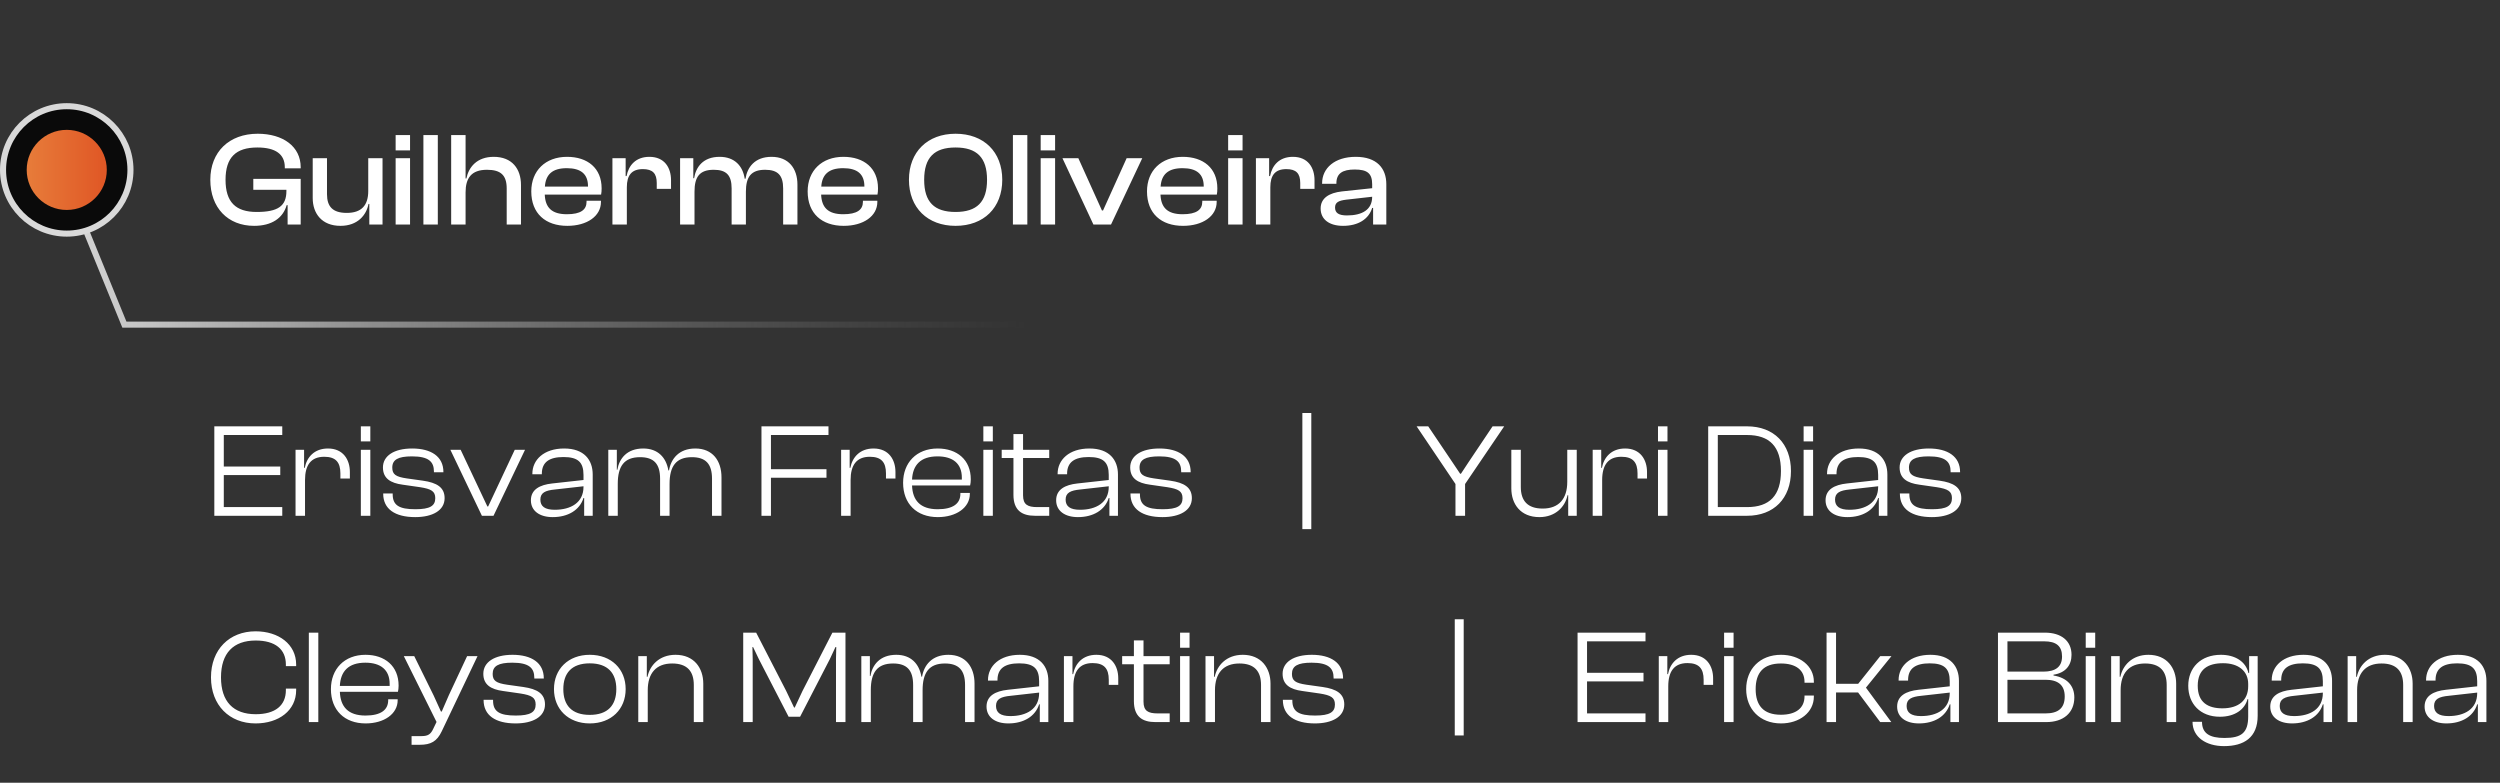
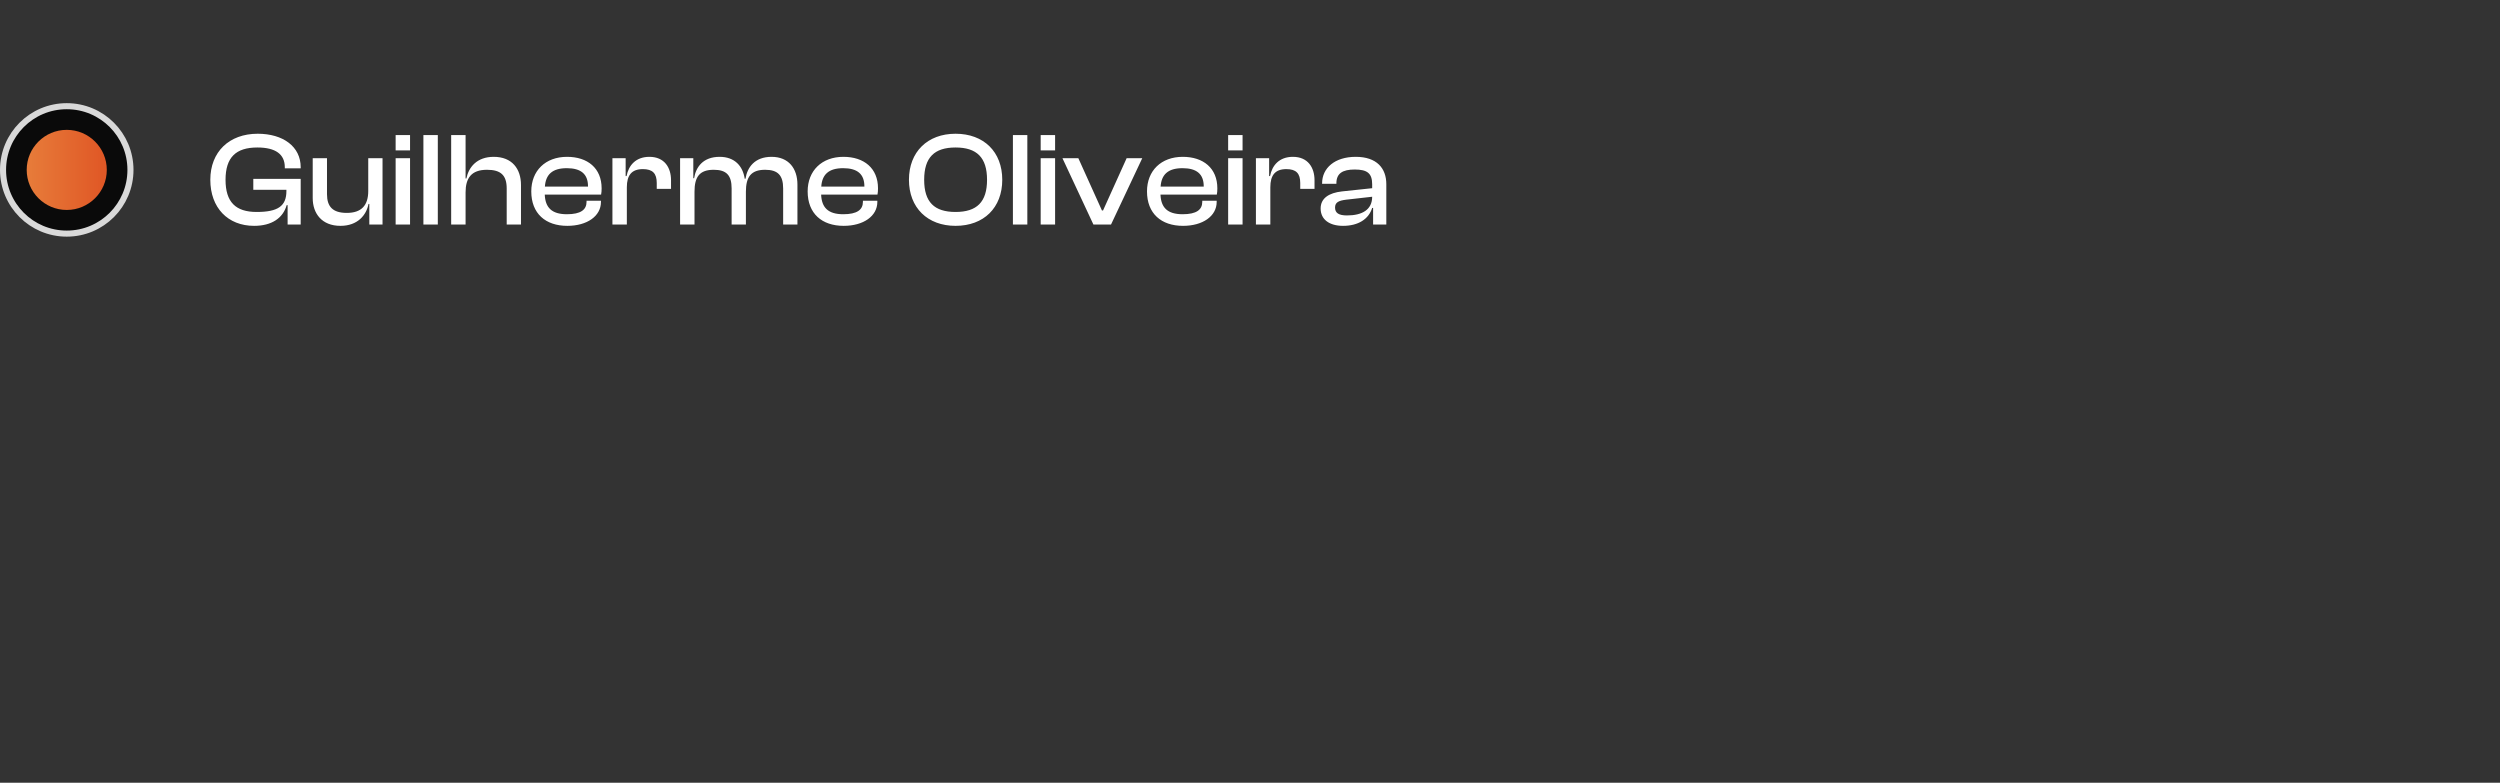
<svg xmlns="http://www.w3.org/2000/svg" width="412" height="129" viewBox="0 0 412 129" fill="none">
  <rect x="0" y="0" width="412" height="129" fill="#333333" stroke="none" />
-   <path d="M10.5 29L20.5 53.5H169.5" stroke="url(#paint0_linear_17_17)" />
  <circle cx="11" cy="28" r="10.5" fill="#0A0A0A" stroke="#D9D9D9" />
  <circle cx="11" cy="28" r="6.6" fill="url(#paint1_linear_17_17)" />
  <path d="M41.876 37.22C37.542 37.22 34.66 34.228 34.66 29.63C34.66 25.032 37.762 22.04 42.47 22.04C46.65 22.04 49.554 24.152 49.554 27.562V27.738H46.936V27.562C46.936 25.45 45.462 24.306 42.404 24.306C38.862 24.306 37.168 25.956 37.168 29.63C37.168 33.304 38.84 34.932 42.294 34.932C45.814 34.932 47.2 33.964 47.2 31.478V31.28H41.744V29.476H49.554V37H47.398V33.81H47.244C46.628 35.966 44.758 37.22 41.876 37.22ZM56.111 37.22C53.031 37.22 51.535 35.174 51.535 32.644V26.066H53.889V32.006C53.889 34.052 54.835 35.086 57.145 35.086C59.565 35.086 60.687 33.854 60.687 31.478V26.066H63.041V37H60.863V33.612H60.731C60.379 35.46 58.927 37.22 56.111 37.22ZM67.576 24.79H65.2V22.26H67.576V24.79ZM67.576 37H65.2V26.066H67.576V37ZM72.152 37H69.776V22.26H72.152V37ZM76.728 37H74.352V22.26H76.728V29.41H76.86C77.234 27.562 78.576 25.846 81.37 25.846C84.384 25.846 85.858 27.826 85.858 30.488V37H83.504V31.06C83.504 28.86 82.514 27.98 80.248 27.98C77.652 27.98 76.728 29.388 76.728 31.698V37ZM93.495 37.22C89.909 37.22 87.555 35.196 87.555 31.544C87.555 28.134 89.886 25.846 93.451 25.846C96.838 25.846 99.148 27.716 99.148 31.038C99.148 31.434 99.126 31.742 99.061 32.072H89.776C89.865 34.184 90.898 35.306 93.428 35.306C95.716 35.306 96.662 34.558 96.662 33.26V33.084H99.038V33.282C99.038 35.614 96.751 37.22 93.495 37.22ZM93.406 27.716C90.987 27.716 89.93 28.794 89.799 30.752H96.904V30.708C96.904 28.684 95.739 27.716 93.406 27.716ZM103.304 37H100.928V26.066H103.106V29.014H103.26C103.59 27.254 104.778 25.846 107.022 25.846C109.508 25.846 110.586 27.628 110.586 29.696V31.126H108.232V30.158C108.232 28.596 107.572 27.87 105.944 27.87C104.074 27.87 103.304 28.904 103.304 30.862V37ZM114.455 37H112.079V26.066H114.257V29.366H114.389C114.675 27.54 115.863 25.846 118.591 25.846C121.077 25.846 122.419 27.364 122.727 29.454H122.859C123.145 27.584 124.377 25.846 127.149 25.846C129.987 25.846 131.417 27.782 131.417 30.422V37H129.063V31.06C129.063 28.904 128.205 27.98 126.093 27.98C123.761 27.98 122.925 29.168 122.925 31.588V37H120.571V31.06C120.571 28.904 119.735 27.98 117.623 27.98C115.269 27.98 114.455 29.168 114.455 31.588V37ZM139.041 37.22C135.455 37.22 133.101 35.196 133.101 31.544C133.101 28.134 135.433 25.846 138.997 25.846C142.385 25.846 144.695 27.716 144.695 31.038C144.695 31.434 144.673 31.742 144.607 32.072H135.323C135.411 34.184 136.445 35.306 138.975 35.306C141.263 35.306 142.209 34.558 142.209 33.26V33.084H144.585V33.282C144.585 35.614 142.297 37.22 139.041 37.22ZM138.953 27.716C136.533 27.716 135.477 28.794 135.345 30.752H142.451V30.708C142.451 28.684 141.285 27.716 138.953 27.716ZM157.473 37.22C152.853 37.22 149.795 34.228 149.795 29.63C149.795 25.032 152.853 22.04 157.473 22.04C162.137 22.04 165.173 25.032 165.173 29.63C165.173 34.228 162.137 37.22 157.473 37.22ZM157.473 34.932C160.971 34.932 162.665 33.304 162.665 29.63C162.665 25.956 160.971 24.306 157.473 24.306C153.975 24.306 152.303 25.956 152.303 29.63C152.303 33.304 153.975 34.932 157.473 34.932ZM169.304 37H166.928V22.26H169.304V37ZM173.88 24.79H171.504V22.26H173.88V24.79ZM173.88 37H171.504V26.066H173.88V37ZM183.098 37H180.194L175.09 26.066H177.708L181.602 34.69H181.778L185.672 26.066H188.246L183.098 37ZM194.965 37.22C191.379 37.22 189.025 35.196 189.025 31.544C189.025 28.134 191.357 25.846 194.921 25.846C198.309 25.846 200.619 27.716 200.619 31.038C200.619 31.434 200.597 31.742 200.531 32.072H191.247C191.335 34.184 192.369 35.306 194.899 35.306C197.187 35.306 198.133 34.558 198.133 33.26V33.084H200.509V33.282C200.509 35.614 198.221 37.22 194.965 37.22ZM194.877 27.716C192.457 27.716 191.401 28.794 191.269 30.752H198.375V30.708C198.375 28.684 197.209 27.716 194.877 27.716ZM204.775 24.79H202.399V22.26H204.775V24.79ZM204.775 37H202.399V26.066H204.775V37ZM209.351 37H206.975V26.066H209.153V29.014H209.307C209.637 27.254 210.825 25.846 213.069 25.846C215.555 25.846 216.633 27.628 216.633 29.696V31.126H214.279V30.158C214.279 28.596 213.619 27.87 211.991 27.87C210.121 27.87 209.351 28.904 209.351 30.862V37ZM221.337 37.22C219.071 37.22 217.641 36.164 217.641 34.36C217.641 32.666 219.005 31.786 221.161 31.544L226.133 31.016V30.378C226.133 28.574 225.341 27.936 223.251 27.936C221.227 27.936 220.237 28.596 220.237 30.202V30.29H217.883V30.202C217.883 27.716 219.951 25.846 223.427 25.846C226.903 25.846 228.465 27.738 228.465 30.356V37H226.287V34.272H226.133C225.561 36.12 223.823 37.22 221.337 37.22ZM220.017 34.206C220.017 35.086 220.611 35.504 221.975 35.504C224.461 35.504 226.133 34.58 226.133 32.424L221.843 32.908C220.611 33.062 220.017 33.348 220.017 34.206Z" fill="white" />
-   <path d="M46.518 85H35.32V70.26H46.518V71.69H36.882V76.882H46.188V78.29H36.882V83.57H46.518V85ZM50.267 85H48.705V74.132H50.113V77.102H50.223C50.553 75.364 51.785 73.912 54.051 73.912C56.559 73.912 57.659 75.76 57.659 77.784V78.862H56.097V78.026C56.097 76.178 55.327 75.276 53.435 75.276C51.235 75.276 50.267 76.662 50.267 79.104V85ZM61.03 72.746H59.468V70.26H61.03V72.746ZM61.03 85H59.468V74.132H61.03V85ZM68.432 85.22C65.088 85.22 63.152 83.878 63.152 81.37V81.326H64.714V81.458C64.714 83.284 65.792 83.922 68.454 83.922C70.896 83.922 71.732 83.35 71.732 82.096C71.732 80.952 71.05 80.578 69.246 80.292L66.342 79.874C64.362 79.61 63.108 78.84 63.108 77.036C63.108 75.122 64.934 73.912 67.926 73.912C71.05 73.912 73.074 75.232 73.074 77.784V77.828H71.512V77.718C71.512 76.09 70.654 75.21 67.882 75.21C65.594 75.21 64.648 75.76 64.648 77.058C64.648 78.18 65.22 78.576 67.024 78.84L69.686 79.214C72.018 79.544 73.272 80.336 73.272 82.096C73.272 84.142 71.248 85.22 68.432 85.22ZM81.33 85H79.416L74.224 74.132H75.918L80.318 83.46H80.45L84.828 74.132H86.522L81.33 85ZM91.078 85.22C88.944 85.22 87.492 84.208 87.492 82.448C87.492 80.666 88.966 79.896 90.99 79.676L96.16 79.104V78.268C96.16 76.156 95.236 75.32 92.86 75.32C90.528 75.32 89.296 76.156 89.296 78.07V78.158H87.734V78.07C87.734 75.782 89.626 73.912 92.97 73.912C96.27 73.912 97.678 75.804 97.678 78.202V85H96.27V82.074H96.16C95.522 84.076 93.608 85.22 91.078 85.22ZM89.054 82.338C89.054 83.438 89.78 84.01 91.43 84.01C94.07 84.01 96.16 82.844 96.16 80.226V80.138L91.474 80.666C89.846 80.82 89.054 81.216 89.054 82.338ZM101.808 85H100.246V74.132H101.654V77.41H101.742C102.05 75.584 103.304 73.912 106.01 73.912C108.43 73.912 109.794 75.408 110.146 77.52H110.256C110.564 75.65 111.862 73.912 114.59 73.912C117.428 73.912 118.902 75.914 118.902 78.664V85H117.34V78.884C117.34 76.464 116.306 75.342 114.018 75.342C111.4 75.342 110.344 76.86 110.344 79.742V85H108.782V78.884C108.782 76.464 107.77 75.342 105.482 75.342C102.842 75.342 101.808 76.86 101.808 79.742V85ZM127.052 85H125.49V70.26H136.534V71.69H127.052V77.322H136.204V78.73H127.052V85ZM140.179 85H138.617V74.132H140.025V77.102H140.135C140.465 75.364 141.697 73.912 143.963 73.912C146.471 73.912 147.571 75.76 147.571 77.784V78.862H146.009V78.026C146.009 76.178 145.239 75.276 143.347 75.276C141.147 75.276 140.179 76.662 140.179 79.104V85ZM154.551 85.22C151.053 85.22 148.831 83.02 148.831 79.566C148.831 76.266 151.031 73.912 154.529 73.912C157.719 73.912 159.985 75.76 159.985 78.994C159.985 79.39 159.941 79.72 159.875 80.006H150.305C150.393 82.448 151.647 83.922 154.529 83.922C157.081 83.922 158.269 82.976 158.269 81.392V81.238H159.831V81.392C159.831 83.658 157.587 85.22 154.551 85.22ZM154.507 75.21C151.691 75.21 150.415 76.662 150.305 79.038H158.511C158.511 78.928 158.511 78.818 158.511 78.708C158.511 76.42 157.059 75.21 154.507 75.21ZM163.618 72.746H162.056V70.26H163.618V72.746ZM163.618 85H162.056V74.132H163.618V85ZM172.912 85H170.558C168.402 85 167.016 84.098 167.016 81.546V75.474H165.08V74.132H167.016V71.536H168.6V74.132H172.912V75.474H168.6V81.634C168.6 83.152 169.348 83.57 170.932 83.57H172.912V85ZM177.639 85.22C175.505 85.22 174.053 84.208 174.053 82.448C174.053 80.666 175.527 79.896 177.551 79.676L182.721 79.104V78.268C182.721 76.156 181.797 75.32 179.421 75.32C177.089 75.32 175.857 76.156 175.857 78.07V78.158H174.295V78.07C174.295 75.782 176.187 73.912 179.531 73.912C182.831 73.912 184.239 75.804 184.239 78.202V85H182.831V82.074H182.721C182.083 84.076 180.169 85.22 177.639 85.22ZM175.615 82.338C175.615 83.438 176.341 84.01 177.991 84.01C180.631 84.01 182.721 82.844 182.721 80.226V80.138L178.035 80.666C176.407 80.82 175.615 81.216 175.615 82.338ZM191.58 85.22C188.236 85.22 186.3 83.878 186.3 81.37V81.326H187.862V81.458C187.862 83.284 188.94 83.922 191.602 83.922C194.044 83.922 194.88 83.35 194.88 82.096C194.88 80.952 194.198 80.578 192.394 80.292L189.49 79.874C187.51 79.61 186.256 78.84 186.256 77.036C186.256 75.122 188.082 73.912 191.074 73.912C194.198 73.912 196.222 75.232 196.222 77.784V77.828H194.66V77.718C194.66 76.09 193.802 75.21 191.03 75.21C188.742 75.21 187.796 75.76 187.796 77.058C187.796 78.18 188.368 78.576 190.172 78.84L192.834 79.214C195.166 79.544 196.42 80.336 196.42 82.096C196.42 84.142 194.396 85.22 191.58 85.22ZM216.103 87.2H214.629V68.06H216.103V87.2ZM241.445 85H239.861V79.764L233.459 70.26H235.373L239.421 76.266L240.631 78.07H240.763L241.951 76.266L245.977 70.26H247.891L241.445 79.764V85ZM253.687 85.22C250.585 85.22 249.067 83.064 249.067 80.49V74.132H250.629V80.248C250.629 82.514 251.729 83.812 254.237 83.812C256.899 83.812 258.285 82.206 258.285 79.412V74.132H259.847V85H258.439V81.612H258.329C257.955 83.46 256.393 85.22 253.687 85.22ZM264.036 85H262.474V74.132H263.882V77.102H263.992C264.322 75.364 265.554 73.912 267.82 73.912C270.328 73.912 271.428 75.76 271.428 77.784V78.862H269.866V78.026C269.866 76.178 269.096 75.276 267.204 75.276C265.004 75.276 264.036 76.662 264.036 79.104V85ZM274.8 72.746H273.238V70.26H274.8V72.746ZM274.8 85H273.238V74.132H274.8V85ZM287.912 85H281.51V70.26H287.912C292.334 70.26 295.15 73.12 295.15 77.63C295.15 82.14 292.334 85 287.912 85ZM287.912 71.69H283.094V83.57H287.912C291.652 83.57 293.5 81.634 293.5 77.63C293.5 73.626 291.652 71.69 287.912 71.69ZM298.798 72.746H297.236V70.26H298.798V72.746ZM298.798 85H297.236V74.132H298.798V85ZM304.439 85.22C302.305 85.22 300.853 84.208 300.853 82.448C300.853 80.666 302.327 79.896 304.351 79.676L309.521 79.104V78.268C309.521 76.156 308.597 75.32 306.221 75.32C303.889 75.32 302.657 76.156 302.657 78.07V78.158H301.095V78.07C301.095 75.782 302.987 73.912 306.331 73.912C309.631 73.912 311.039 75.804 311.039 78.202V85H309.631V82.074H309.521C308.883 84.076 306.969 85.22 304.439 85.22ZM302.415 82.338C302.415 83.438 303.141 84.01 304.791 84.01C307.431 84.01 309.521 82.844 309.521 80.226V80.138L304.835 80.666C303.207 80.82 302.415 81.216 302.415 82.338ZM318.381 85.22C315.037 85.22 313.101 83.878 313.101 81.37V81.326H314.663V81.458C314.663 83.284 315.741 83.922 318.403 83.922C320.845 83.922 321.681 83.35 321.681 82.096C321.681 80.952 320.999 80.578 319.195 80.292L316.291 79.874C314.311 79.61 313.057 78.84 313.057 77.036C313.057 75.122 314.883 73.912 317.875 73.912C320.999 73.912 323.023 75.232 323.023 77.784V77.828H321.461V77.718C321.461 76.09 320.603 75.21 317.831 75.21C315.543 75.21 314.597 75.76 314.597 77.058C314.597 78.18 315.169 78.576 316.973 78.84L319.635 79.214C321.967 79.544 323.221 80.336 323.221 82.096C323.221 84.142 321.197 85.22 318.381 85.22Z" fill="white" />
-   <path d="M42.118 119.22C37.806 119.22 34.77 116.228 34.77 111.63C34.77 107.032 37.806 104.04 42.118 104.04C45.924 104.04 48.806 106.174 48.806 109.518V109.782H47.112V109.518C47.112 107.01 45.374 105.558 42.14 105.558C38.466 105.558 36.42 107.626 36.42 111.63C36.42 115.634 38.466 117.702 42.14 117.702C45.374 117.702 47.112 116.25 47.112 113.742V113.478H48.806V113.742C48.806 117.086 45.946 119.22 42.118 119.22ZM52.458 119H50.896V104.26H52.458V119ZM60.256 119.22C56.758 119.22 54.536 117.02 54.536 113.566C54.536 110.266 56.736 107.912 60.234 107.912C63.424 107.912 65.69 109.76 65.69 112.994C65.69 113.39 65.646 113.72 65.58 114.006H56.01C56.098 116.448 57.352 117.922 60.234 117.922C62.786 117.922 63.974 116.976 63.974 115.392V115.238H65.536V115.392C65.536 117.658 63.292 119.22 60.256 119.22ZM60.212 109.21C57.396 109.21 56.12 110.662 56.01 113.038H64.216C64.216 112.928 64.216 112.818 64.216 112.708C64.216 110.42 62.764 109.21 60.212 109.21ZM69.191 122.74H67.827V121.31H69.477C70.577 121.31 70.995 120.98 71.413 120.078L71.941 118.978L66.551 108.132H68.267L71.457 114.6L72.667 117.262H72.799L73.965 114.578L76.979 108.132H78.695L72.799 120.518C72.007 122.19 70.995 122.74 69.191 122.74ZM84.975 119.22C81.631 119.22 79.695 117.878 79.695 115.37V115.326H81.257V115.458C81.257 117.284 82.335 117.922 84.997 117.922C87.439 117.922 88.275 117.35 88.275 116.096C88.275 114.952 87.593 114.578 85.789 114.292L82.885 113.874C80.905 113.61 79.651 112.84 79.651 111.036C79.651 109.122 81.477 107.912 84.469 107.912C87.593 107.912 89.617 109.232 89.617 111.784V111.828H88.055V111.718C88.055 110.09 87.197 109.21 84.425 109.21C82.137 109.21 81.191 109.76 81.191 111.058C81.191 112.18 81.763 112.576 83.567 112.84L86.229 113.214C88.561 113.544 89.815 114.336 89.815 116.096C89.815 118.142 87.791 119.22 84.975 119.22ZM97.191 119.22C93.649 119.22 91.295 116.866 91.295 113.566C91.295 110.266 93.649 107.912 97.191 107.912C100.755 107.912 103.109 110.266 103.109 113.566C103.109 116.866 100.755 119.22 97.191 119.22ZM97.191 117.812C100.183 117.812 101.569 116.206 101.569 113.566C101.569 110.948 100.183 109.32 97.191 109.32C94.199 109.32 92.835 110.948 92.835 113.566C92.835 116.206 94.199 117.812 97.191 117.812ZM106.749 119H105.187V108.132H106.595V111.542H106.705C107.079 109.694 108.619 107.912 111.325 107.912C114.383 107.912 115.901 110.09 115.901 112.664V119H114.339V112.884C114.339 110.64 113.261 109.342 110.775 109.342C108.135 109.342 106.749 110.948 106.749 113.742V119ZM124.044 119H122.482V104.26H124.616L129.566 113.874L130.864 116.602H130.974L132.25 113.874L137.178 104.26H139.334V119H137.772V108.616L137.816 106.636H137.684L136.76 108.616L131.854 118.12H129.962L125.056 108.616L124.11 106.636H124L124.044 108.616V119ZM143.509 119H141.947V108.132H143.355V111.41H143.443C143.751 109.584 145.005 107.912 147.711 107.912C150.131 107.912 151.495 109.408 151.847 111.52H151.957C152.265 109.65 153.563 107.912 156.291 107.912C159.129 107.912 160.603 109.914 160.603 112.664V119H159.041V112.884C159.041 110.464 158.007 109.342 155.719 109.342C153.101 109.342 152.045 110.86 152.045 113.742V119H150.483V112.884C150.483 110.464 149.471 109.342 147.183 109.342C144.543 109.342 143.509 110.86 143.509 113.742V119ZM166.166 119.22C164.032 119.22 162.58 118.208 162.58 116.448C162.58 114.666 164.054 113.896 166.078 113.676L171.248 113.104V112.268C171.248 110.156 170.324 109.32 167.948 109.32C165.616 109.32 164.384 110.156 164.384 112.07V112.158H162.822V112.07C162.822 109.782 164.714 107.912 168.058 107.912C171.358 107.912 172.766 109.804 172.766 112.202V119H171.358V116.074H171.248C170.61 118.076 168.696 119.22 166.166 119.22ZM164.142 116.338C164.142 117.438 164.868 118.01 166.518 118.01C169.158 118.01 171.248 116.844 171.248 114.226V114.138L166.562 114.666C164.934 114.82 164.142 115.216 164.142 116.338ZM176.896 119H175.334V108.132H176.742V111.102H176.852C177.182 109.364 178.414 107.912 180.68 107.912C183.188 107.912 184.288 109.76 184.288 111.784V112.862H182.726V112.026C182.726 110.178 181.956 109.276 180.064 109.276C177.864 109.276 176.896 110.662 176.896 113.104V119ZM192.763 119H190.409C188.253 119 186.867 118.098 186.867 115.546V109.474H184.931V108.132H186.867V105.536H188.451V108.132H192.763V109.474H188.451V115.634C188.451 117.152 189.199 117.57 190.783 117.57H192.763V119ZM196.038 106.746H194.476V104.26H196.038V106.746ZM196.038 119H194.476V108.132H196.038V119ZM200.228 119H198.666V108.132H200.074V111.542H200.184C200.558 109.694 202.098 107.912 204.804 107.912C207.862 107.912 209.38 110.09 209.38 112.664V119H207.818V112.884C207.818 110.64 206.74 109.342 204.254 109.342C201.614 109.342 200.228 110.948 200.228 113.742V119ZM216.696 119.22C213.352 119.22 211.416 117.878 211.416 115.37V115.326H212.978V115.458C212.978 117.284 214.056 117.922 216.718 117.922C219.16 117.922 219.996 117.35 219.996 116.096C219.996 114.952 219.314 114.578 217.51 114.292L214.606 113.874C212.626 113.61 211.372 112.84 211.372 111.036C211.372 109.122 213.198 107.912 216.19 107.912C219.314 107.912 221.338 109.232 221.338 111.784V111.828H219.776V111.718C219.776 110.09 218.918 109.21 216.146 109.21C213.858 109.21 212.912 109.76 212.912 111.058C212.912 112.18 213.484 112.576 215.288 112.84L217.95 113.214C220.282 113.544 221.536 114.336 221.536 116.096C221.536 118.142 219.512 119.22 216.696 119.22ZM241.218 121.2H239.744V102.06H241.218V121.2ZM271.18 119H259.982V104.26H271.18V105.69H261.544V110.882H270.85V112.29H261.544V117.57H271.18V119ZM274.929 119H273.367V108.132H274.775V111.102H274.885C275.215 109.364 276.447 107.912 278.713 107.912C281.221 107.912 282.321 109.76 282.321 111.784V112.862H280.759V112.026C280.759 110.178 279.989 109.276 278.097 109.276C275.897 109.276 274.929 110.662 274.929 113.104V119ZM285.693 106.746H284.131V104.26H285.693V106.746ZM285.693 119H284.131V108.132H285.693V119ZM293.512 119.22C290.036 119.22 287.77 116.866 287.77 113.566C287.77 110.266 290.036 107.912 293.512 107.912C296.548 107.912 298.924 109.716 298.924 112.334V112.51H297.384V112.378C297.384 110.442 295.976 109.342 293.49 109.342C290.586 109.342 289.332 110.904 289.332 113.566C289.332 116.228 290.586 117.79 293.49 117.79C295.976 117.79 297.384 116.69 297.384 114.754V114.622H298.924V114.798C298.924 117.416 296.548 119.22 293.512 119.22ZM302.579 119H301.017V104.26H302.579V112.686H306.231L309.861 108.132H311.709L307.507 113.324L311.687 119H309.861L306.209 114.116H302.579V119ZM316.234 119.22C314.1 119.22 312.648 118.208 312.648 116.448C312.648 114.666 314.122 113.896 316.146 113.676L321.316 113.104V112.268C321.316 110.156 320.392 109.32 318.016 109.32C315.684 109.32 314.452 110.156 314.452 112.07V112.158H312.89V112.07C312.89 109.782 314.782 107.912 318.126 107.912C321.426 107.912 322.834 109.804 322.834 112.202V119H321.426V116.074H321.316C320.678 118.076 318.764 119.22 316.234 119.22ZM314.21 116.338C314.21 117.438 314.936 118.01 316.586 118.01C319.226 118.01 321.316 116.844 321.316 114.226V114.138L316.63 114.666C315.002 114.82 314.21 115.216 314.21 116.338ZM337.229 119H329.265V104.26H337.009C339.649 104.26 341.387 105.58 341.387 107.912C341.387 109.606 340.441 110.882 338.417 111.19V111.322C340.683 111.696 341.849 113.038 341.849 114.93C341.849 117.482 340.045 119 337.229 119ZM330.827 105.69V110.684H336.745C338.747 110.684 339.825 109.892 339.825 108.198C339.825 106.482 338.879 105.69 336.877 105.69H330.827ZM330.827 112.026V117.57H337.097C339.187 117.57 340.265 116.712 340.265 114.776C340.265 112.884 339.143 112.026 337.097 112.026H330.827ZM345.29 106.746H343.728V104.26H345.29V106.746ZM345.29 119H343.728V108.132H345.29V119ZM349.48 119H347.918V108.132H349.326V111.542H349.436C349.81 109.694 351.35 107.912 354.056 107.912C357.114 107.912 358.632 110.09 358.632 112.664V119H357.07V112.884C357.07 110.64 355.992 109.342 353.506 109.342C350.866 109.342 349.48 110.948 349.48 113.742V119ZM365.838 118.12C362.604 118.12 360.624 115.986 360.624 113.016C360.624 110.046 362.67 107.912 366.014 107.912C368.302 107.912 370.106 108.99 370.546 110.926H370.656V108.132H372.064V117.966C372.064 121.552 369.798 122.96 366.52 122.96C363.572 122.96 361.328 121.486 361.328 118.956H362.89C362.89 120.87 364.166 121.618 366.586 121.618C369.402 121.618 370.502 120.76 370.502 118.054V115.216H370.392C369.952 116.888 368.346 118.12 365.838 118.12ZM362.186 113.016C362.186 115.788 363.902 116.734 366.256 116.734C368.94 116.734 370.502 115.392 370.502 113.082V112.708C370.502 110.574 368.874 109.298 366.366 109.298C363.924 109.298 362.186 110.244 362.186 113.016ZM377.723 119.22C375.589 119.22 374.137 118.208 374.137 116.448C374.137 114.666 375.611 113.896 377.635 113.676L382.805 113.104V112.268C382.805 110.156 381.881 109.32 379.505 109.32C377.173 109.32 375.941 110.156 375.941 112.07V112.158H374.379V112.07C374.379 109.782 376.271 107.912 379.615 107.912C382.915 107.912 384.323 109.804 384.323 112.202V119H382.915V116.074H382.805C382.167 118.076 380.253 119.22 377.723 119.22ZM375.699 116.338C375.699 117.438 376.425 118.01 378.075 118.01C380.715 118.01 382.805 116.844 382.805 114.226V114.138L378.119 114.666C376.491 114.82 375.699 115.216 375.699 116.338ZM388.452 119H386.89V108.132H388.298V111.542H388.408C388.782 109.694 390.322 107.912 393.028 107.912C396.086 107.912 397.604 110.09 397.604 112.664V119H396.042V112.884C396.042 110.64 394.964 109.342 392.478 109.342C389.838 109.342 388.452 110.948 388.452 113.742V119ZM403.16 119.22C401.026 119.22 399.574 118.208 399.574 116.448C399.574 114.666 401.048 113.896 403.072 113.676L408.242 113.104V112.268C408.242 110.156 407.318 109.32 404.942 109.32C402.61 109.32 401.378 110.156 401.378 112.07V112.158H399.816V112.07C399.816 109.782 401.708 107.912 405.052 107.912C408.352 107.912 409.76 109.804 409.76 112.202V119H408.352V116.074H408.242C407.604 118.076 405.69 119.22 403.16 119.22ZM401.136 116.338C401.136 117.438 401.862 118.01 403.512 118.01C406.152 118.01 408.242 116.844 408.242 114.226V114.138L403.556 114.666C401.928 114.82 401.136 115.216 401.136 116.338Z" fill="white" />
  <defs>
    <linearGradient id="paint0_linear_17_17" x1="10.5" y1="41.25" x2="169.5" y2="41.25" gradientUnits="userSpaceOnUse">
      <stop stop-color="#D9D9D9" />
      <stop offset="1" stop-color="#737373" stop-opacity="0" />
    </linearGradient>
    <linearGradient id="paint1_linear_17_17" x1="4.4" y1="28" x2="17.018" y2="27.977" gradientUnits="userSpaceOnUse">
      <stop stop-color="#E77C3A" />
      <stop offset="1" stop-color="#E05826" />
    </linearGradient>
  </defs>
</svg>